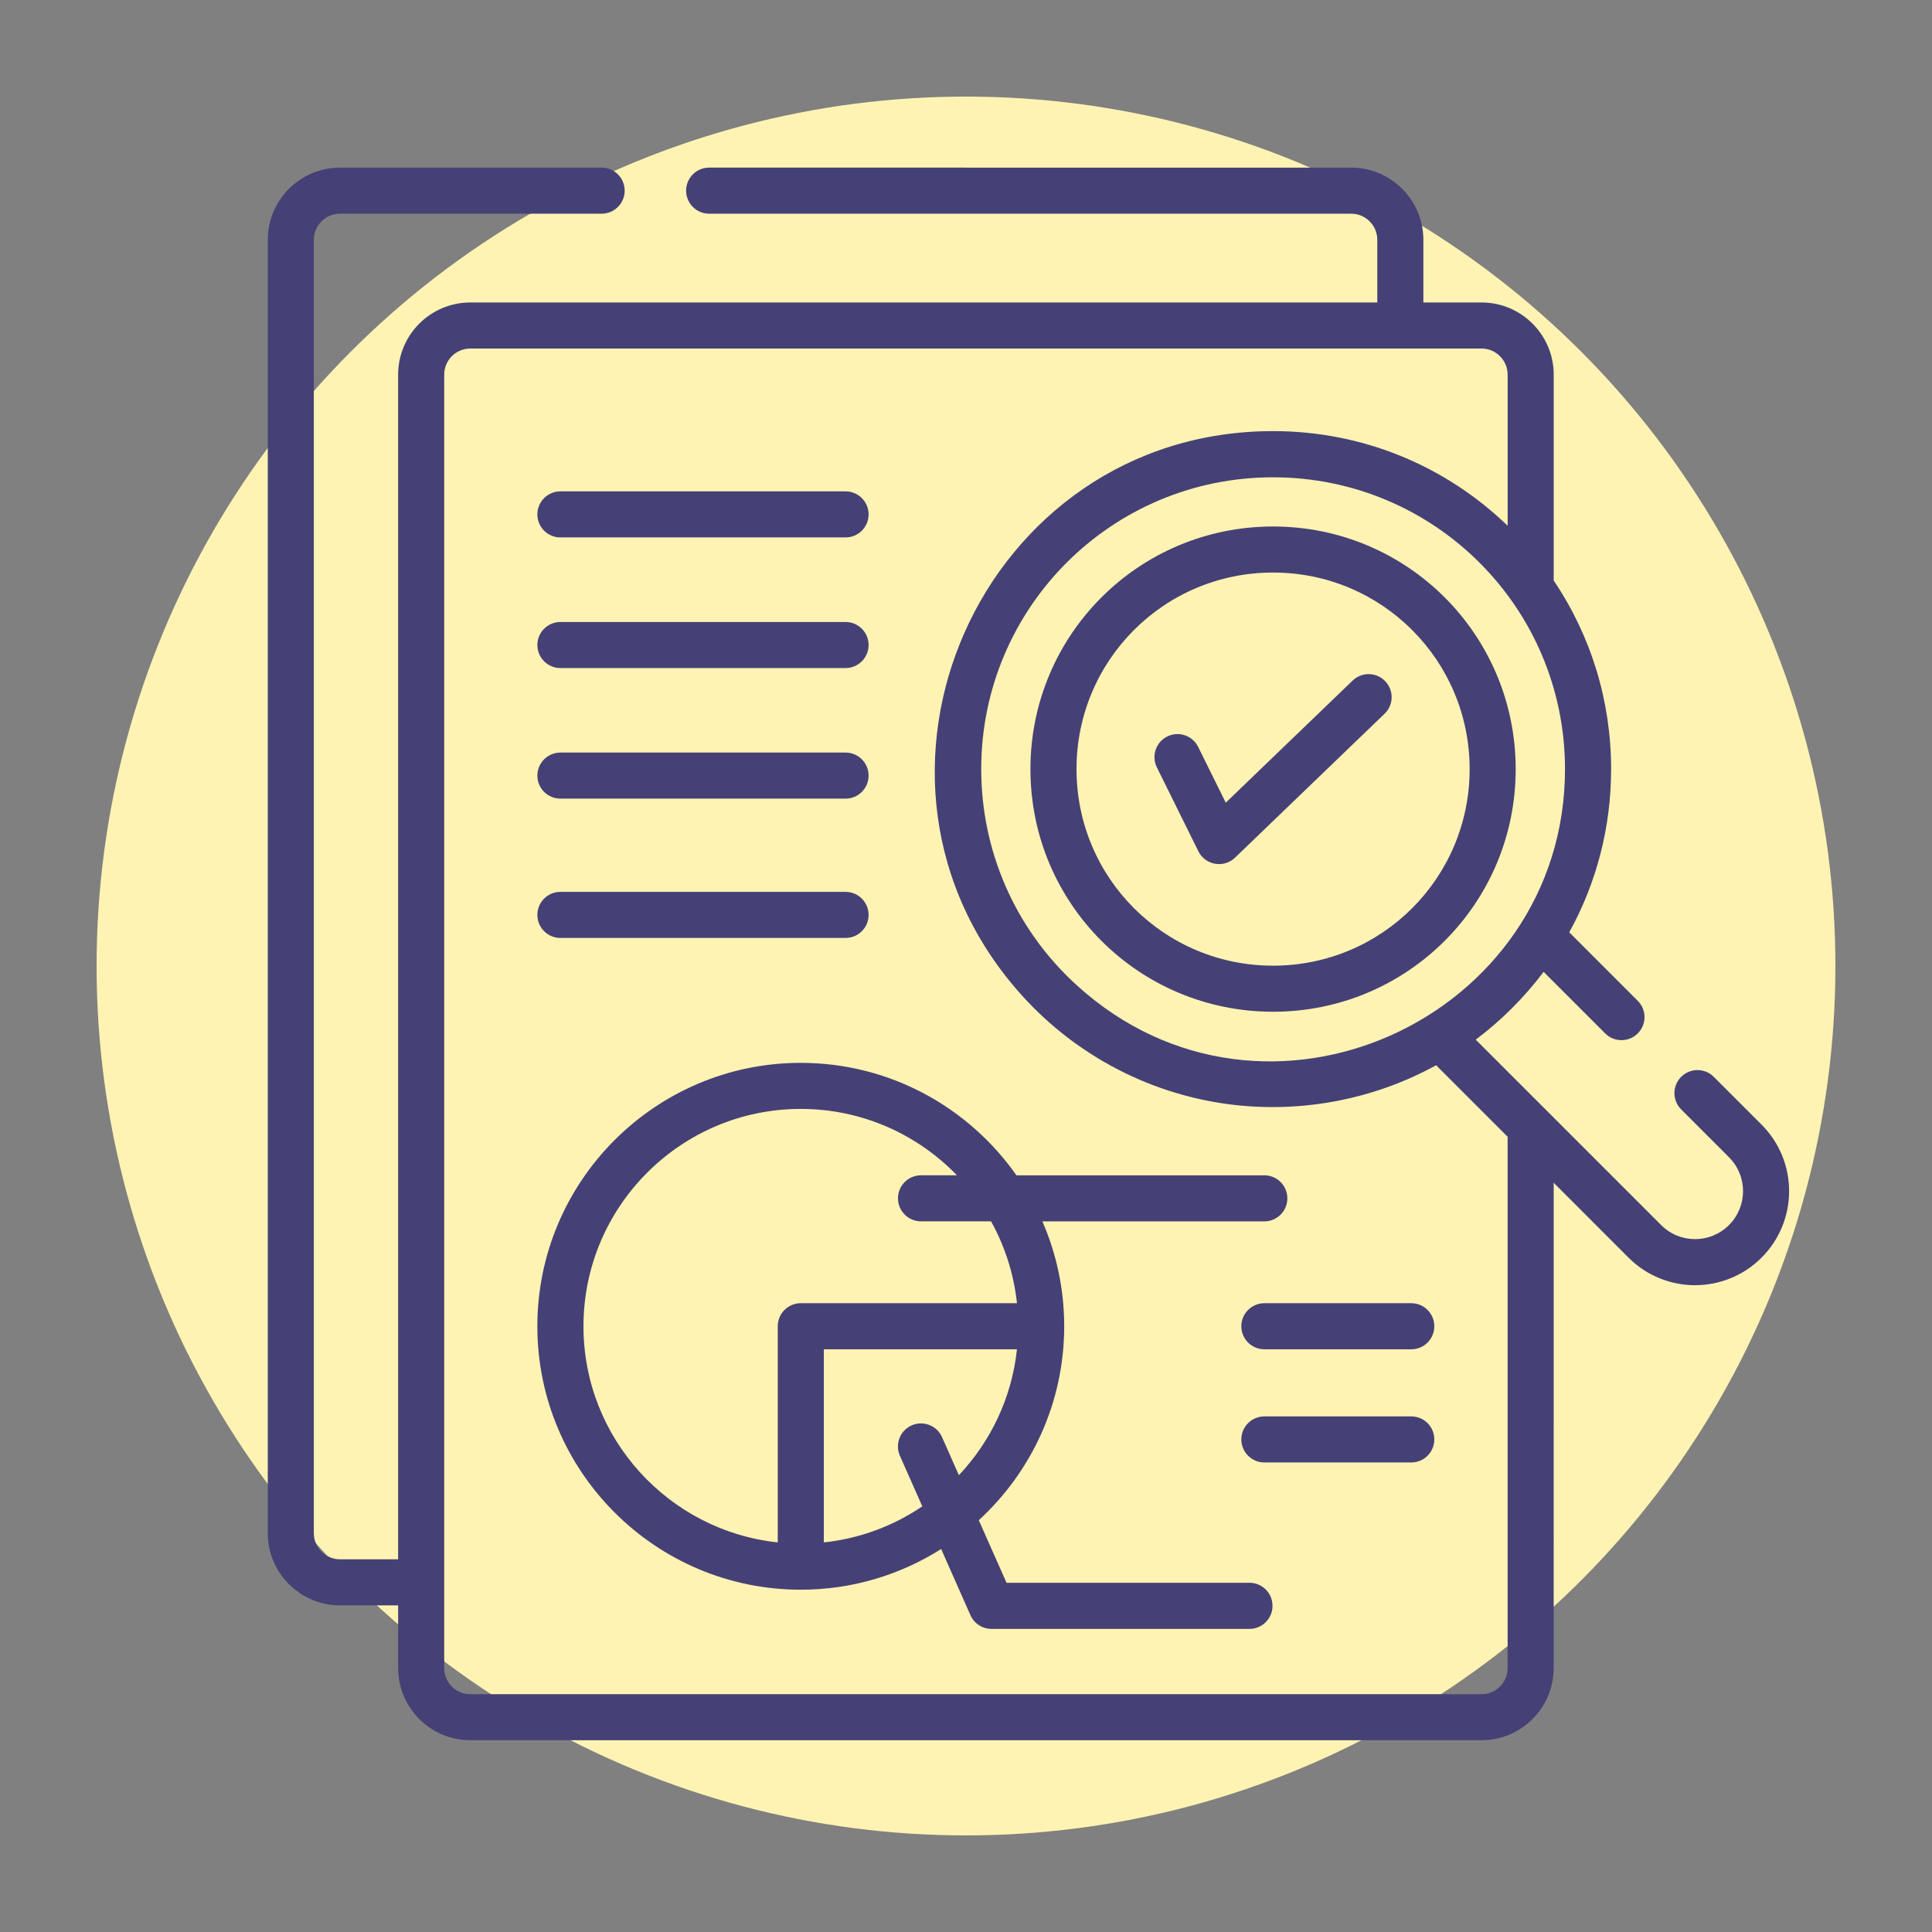
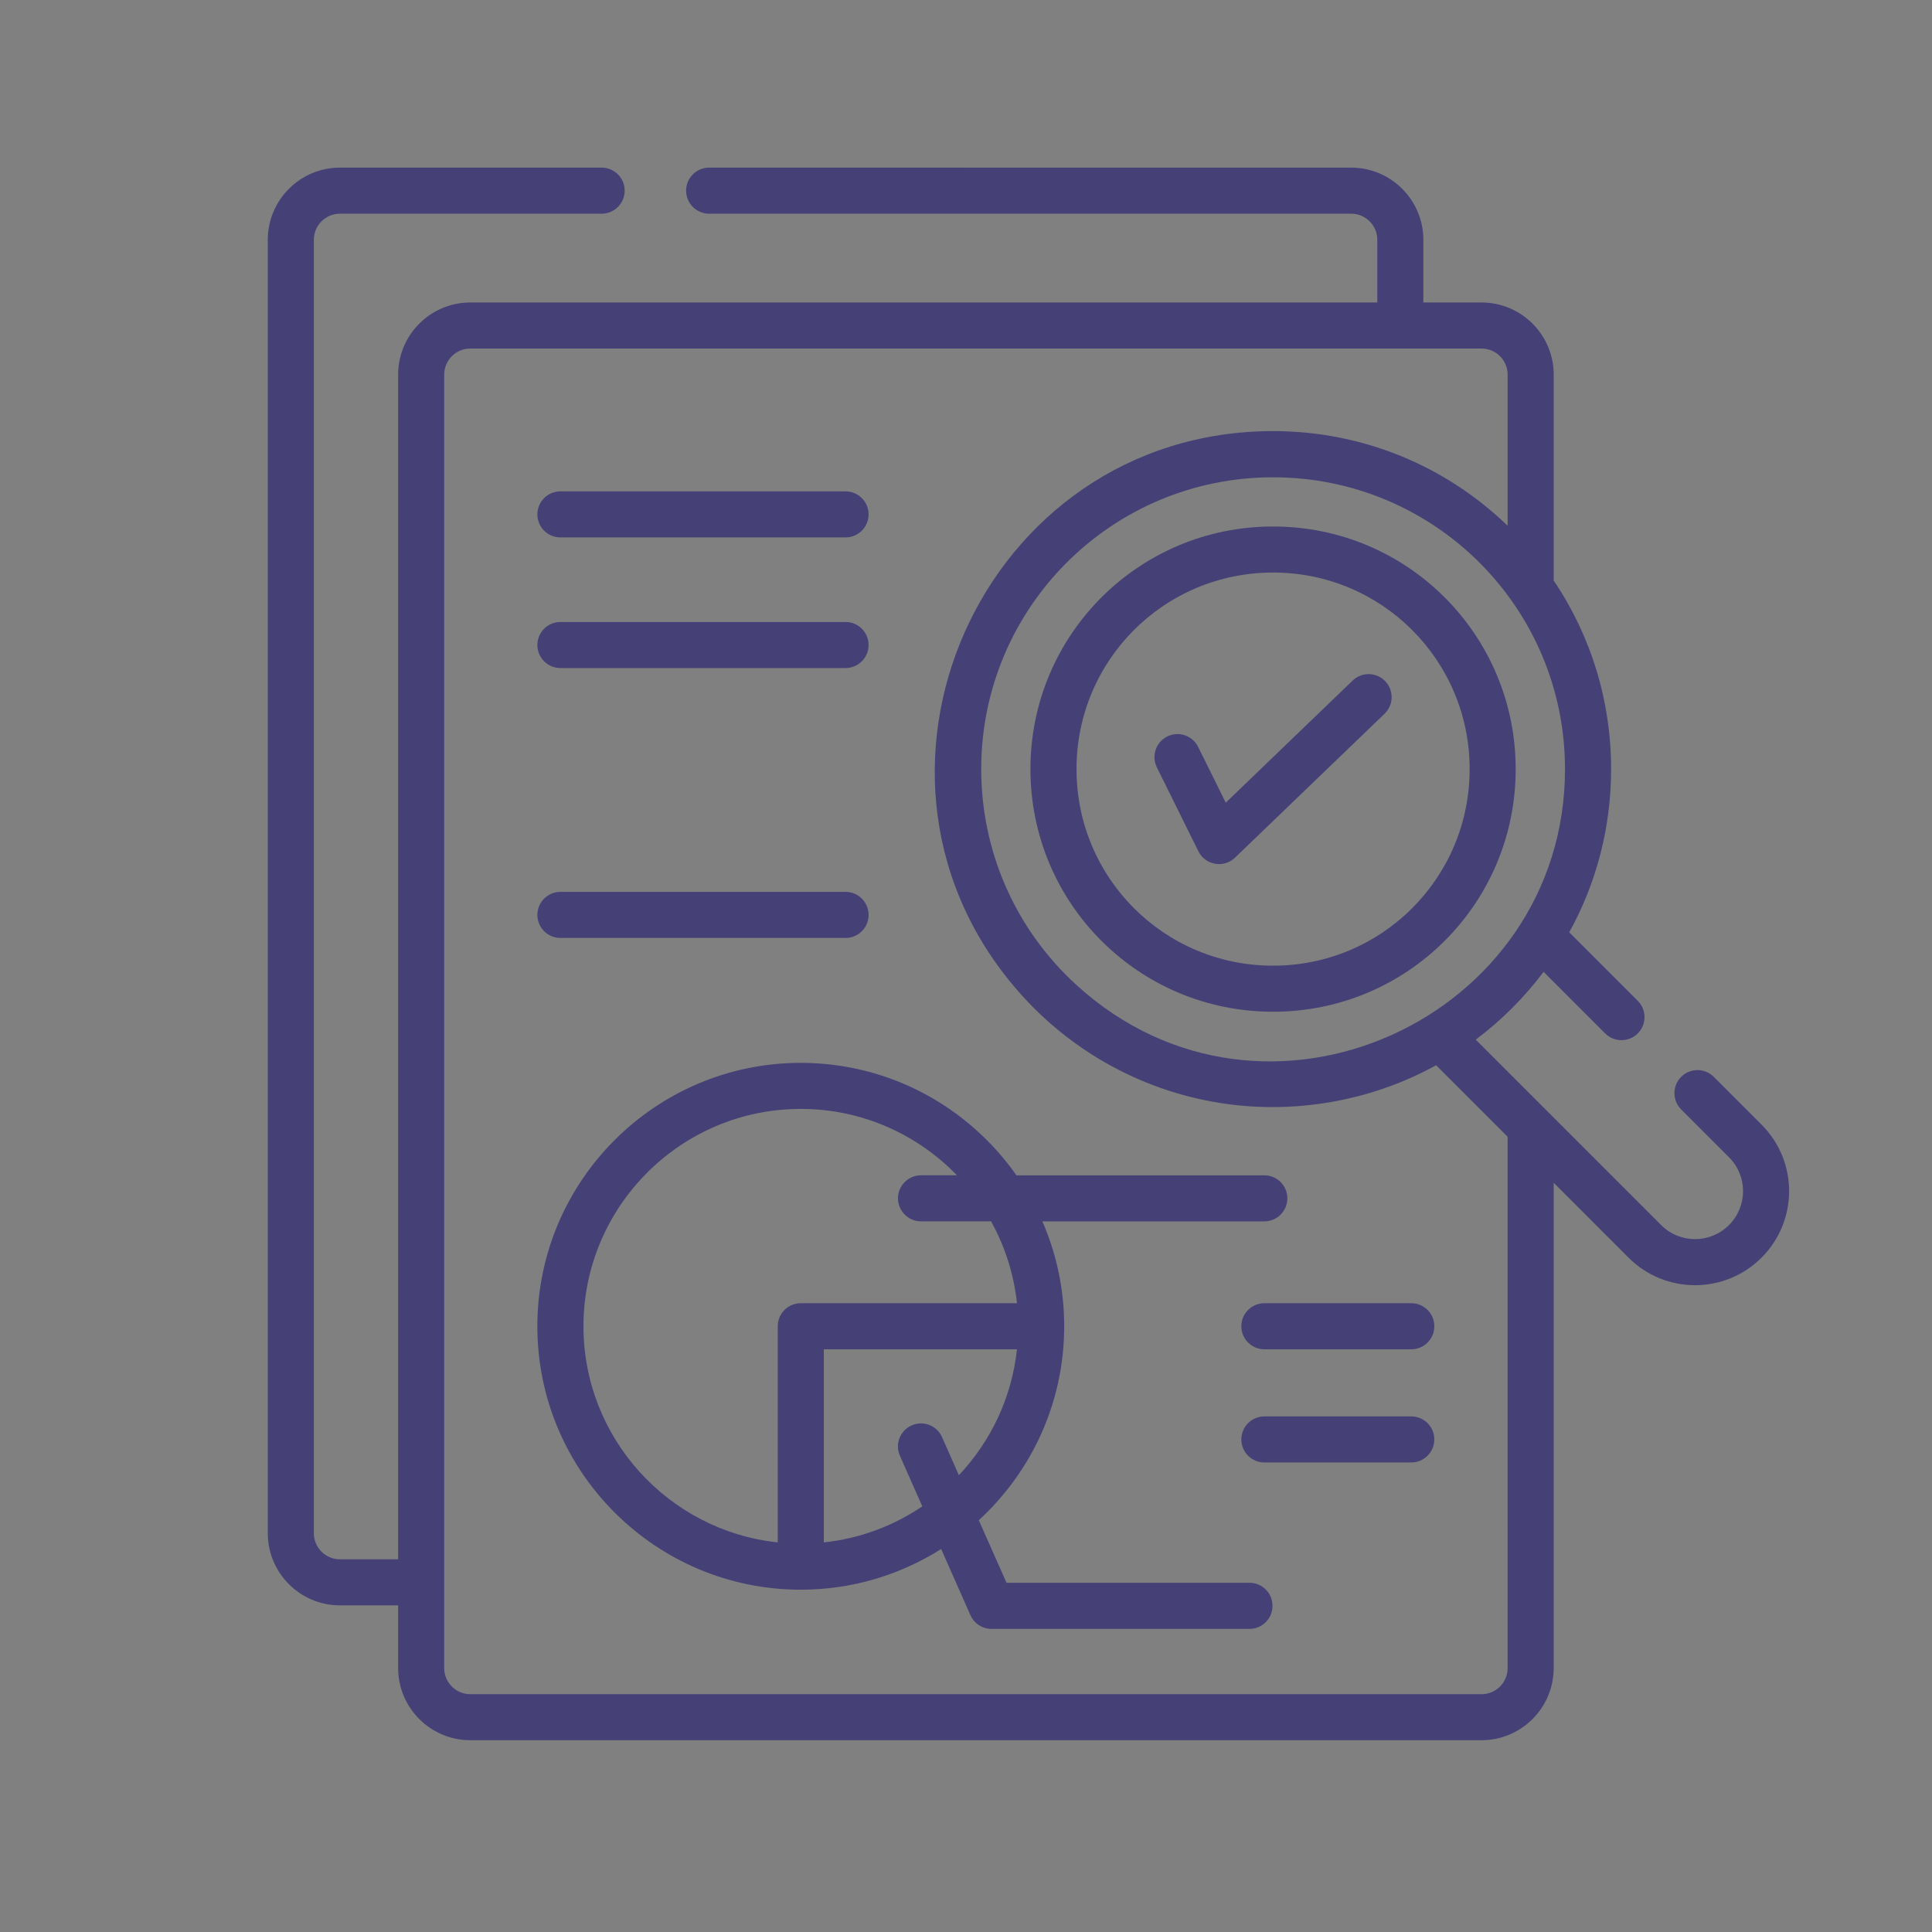
<svg xmlns="http://www.w3.org/2000/svg" version="1.1" id="Layer_1" x="0px" y="0px" width="100px" height="100px" viewBox="0 0 100 100" enable-background="new 0 0 100 100" xml:space="preserve">
  <rect x="0" y="0" width="100" height="100" fill="#808080" stroke="none" />
  <g id="case02_x5F_04">
-     <circle fill="#FFF3B3" cx="50" cy="50" r="45" />
-   </g>
+     </g>
  <g>
    <path fill="#454176" d="M65.894,27.251c-6.95,0-12.559,5.607-12.559,12.559c0,6.95,5.607,12.558,12.559,12.558l0,0   c6.95,0,12.558-5.606,12.558-12.558C78.451,32.859,72.845,27.251,65.894,27.251L65.894,27.251z M65.894,49.983   c-5.633,0-10.174-4.54-10.174-10.174c0-5.632,4.54-10.174,10.174-10.174c5.631,0,10.173,4.541,10.174,10.174   C76.067,45.442,71.527,49.983,65.894,49.983z" />
    <path fill="#454176" d="M91.178,58.211l-2.474-2.474c-0.465-0.466-1.22-0.466-1.687,0c-0.465,0.466-0.465,1.221,0,1.687   l2.474,2.474c0.972,0.97,0.972,2.54,0,3.511c-0.97,0.97-2.541,0.972-3.511,0c-2.073-2.073-7.741-7.741-9.596-9.596   c1.322-0.993,2.512-2.181,3.513-3.51l3.187,3.187c0.466,0.465,1.221,0.465,1.686,0c0.467-0.466,0.467-1.221,0-1.687l-3.546-3.547   c1.414-2.557,2.167-5.444,2.167-8.446c0-3.529-1.04-6.898-2.971-9.76V19.392c0-2.06-1.676-3.736-3.736-3.736h-3.011v-3.244   c0-2.06-1.677-3.736-3.737-3.736H36.705c-0.659,0-1.192,0.534-1.192,1.192c0,0.659,0.534,1.193,1.192,1.193h33.231   c0.745,0,1.353,0.606,1.353,1.351v3.244H24.343c-2.061,0-3.736,1.676-3.736,3.736v61.317h-3.011c-0.745,0-1.352-0.604-1.352-1.351   V12.412c0-0.745,0.606-1.351,1.352-1.351H31.14c0.659,0,1.193-0.534,1.193-1.193c0-0.658-0.534-1.192-1.193-1.192H17.596   c-2.061,0-3.736,1.676-3.736,3.736v66.948c0,2.06,1.676,3.734,3.736,3.734h3.011v3.245c0,2.059,1.675,3.735,3.736,3.735h52.34   c2.06,0,3.736-1.677,3.736-3.735V61.221l3.874,3.875c1.901,1.901,4.98,1.902,6.884,0C93.08,63.192,93.08,60.113,91.178,58.211z    M55.737,51c-3.252-2.956-4.949-7.029-4.949-11.19c0-8.355,6.75-15.105,15.105-15.105c8.345,0,15.111,6.743,15.111,15.105   C81.005,52.713,65.492,59.876,55.737,51z M78.035,86.339c0,0.745-0.605,1.352-1.352,1.352h-52.34c-0.745,0-1.351-0.606-1.351-1.352   v-4.437V19.392c0-0.745,0.606-1.352,1.351-1.352H72.48h4.203c0.746,0,1.352,0.606,1.352,1.352v7.82   c-3.194-3.083-7.47-4.898-12.142-4.898c-15.1,0-23.124,18-12.992,29.217c2.833,3.137,6.766,5.206,11.108,5.673   c3.43,0.367,7.086-0.285,10.325-2.067l3.7,3.7V86.339L78.035,86.339z" />
    <path fill="#454176" d="M29.007,27.817h14.759c0.659,0,1.192-0.534,1.192-1.192s-0.534-1.192-1.192-1.192H29.007   c-0.659,0-1.193,0.534-1.193,1.192S28.348,27.817,29.007,27.817z" />
    <path fill="#454176" d="M29.007,34.578h14.759c0.659,0,1.192-0.535,1.192-1.192c0-0.659-0.534-1.192-1.192-1.192H29.007   c-0.659,0-1.193,0.534-1.193,1.192C27.814,34.043,28.348,34.578,29.007,34.578z" />
-     <path fill="#454176" d="M29.007,41.337h14.759c0.659,0,1.192-0.533,1.192-1.192c0-0.659-0.534-1.192-1.192-1.192H29.007   c-0.659,0-1.193,0.534-1.193,1.192C27.814,40.804,28.348,41.337,29.007,41.337z" />
    <path fill="#454176" d="M29.007,48.548h14.759c0.659,0,1.192-0.534,1.192-1.192c0-0.659-0.534-1.193-1.192-1.193H29.007   c-0.659,0-1.193,0.534-1.193,1.193C27.814,48.014,28.348,48.548,29.007,48.548z" />
    <path fill="#454176" d="M64.676,81.925H52.098l-1.436-3.239c2.716-2.494,4.421-6.069,4.421-10.038c0-1.93-0.405-3.765-1.13-5.43   h11.489c0.659,0,1.191-0.534,1.191-1.192c0-0.659-0.532-1.192-1.191-1.192H52.611c-2.468-3.517-6.55-5.821-11.163-5.821   c-7.519,0-13.635,6.117-13.635,13.636c0,7.518,6.116,13.634,13.635,13.634c2.669,0,5.161-0.774,7.266-2.106l1.516,3.426   c0.191,0.431,0.619,0.708,1.09,0.708h13.354c0.658,0,1.191-0.534,1.191-1.19C65.867,82.458,65.334,81.925,64.676,81.925z    M40.256,68.647v11.187C34.612,79.236,30.2,74.447,30.2,68.647c0-6.203,5.046-11.25,11.249-11.25c3.17,0,6.035,1.319,8.082,3.436   h-1.86c-0.659,0-1.192,0.533-1.192,1.192c0,0.658,0.534,1.192,1.192,1.192h3.626c0.71,1.28,1.179,2.713,1.341,4.236H41.449   C40.79,67.454,40.256,67.988,40.256,68.647L40.256,68.647z M42.641,79.834V69.84h9.996c-0.267,2.509-1.361,4.772-3.005,6.516   l-0.872-1.97c-0.266-0.603-0.971-0.875-1.573-0.608c-0.603,0.268-0.874,0.971-0.608,1.573l1.159,2.617   C46.252,78.975,44.515,79.636,42.641,79.834L42.641,79.834z" />
    <path fill="#454176" d="M73.049,67.454h-7.606c-0.658,0-1.192,0.534-1.192,1.193c0,0.658,0.534,1.192,1.192,1.192h7.606   c0.658,0,1.191-0.534,1.191-1.192C74.24,67.988,73.707,67.454,73.049,67.454z" />
    <path fill="#454176" d="M73.049,73.313h-7.606c-0.658,0-1.192,0.533-1.192,1.191c0,0.659,0.534,1.193,1.192,1.193h7.606   c0.658,0,1.191-0.534,1.191-1.193C74.24,73.847,73.707,73.313,73.049,73.313z" />
    <path fill="#454176" d="M70.013,35.225l-6.568,6.321l-1.429-2.887c-0.293-0.59-1.007-0.832-1.598-0.54   c-0.59,0.292-0.831,1.007-0.54,1.598l2.15,4.346c0.356,0.719,1.313,0.891,1.896,0.33l7.742-7.45   c0.474-0.457,0.489-1.211,0.031-1.686C71.242,34.783,70.487,34.769,70.013,35.225L70.013,35.225z" />
  </g>
</svg>